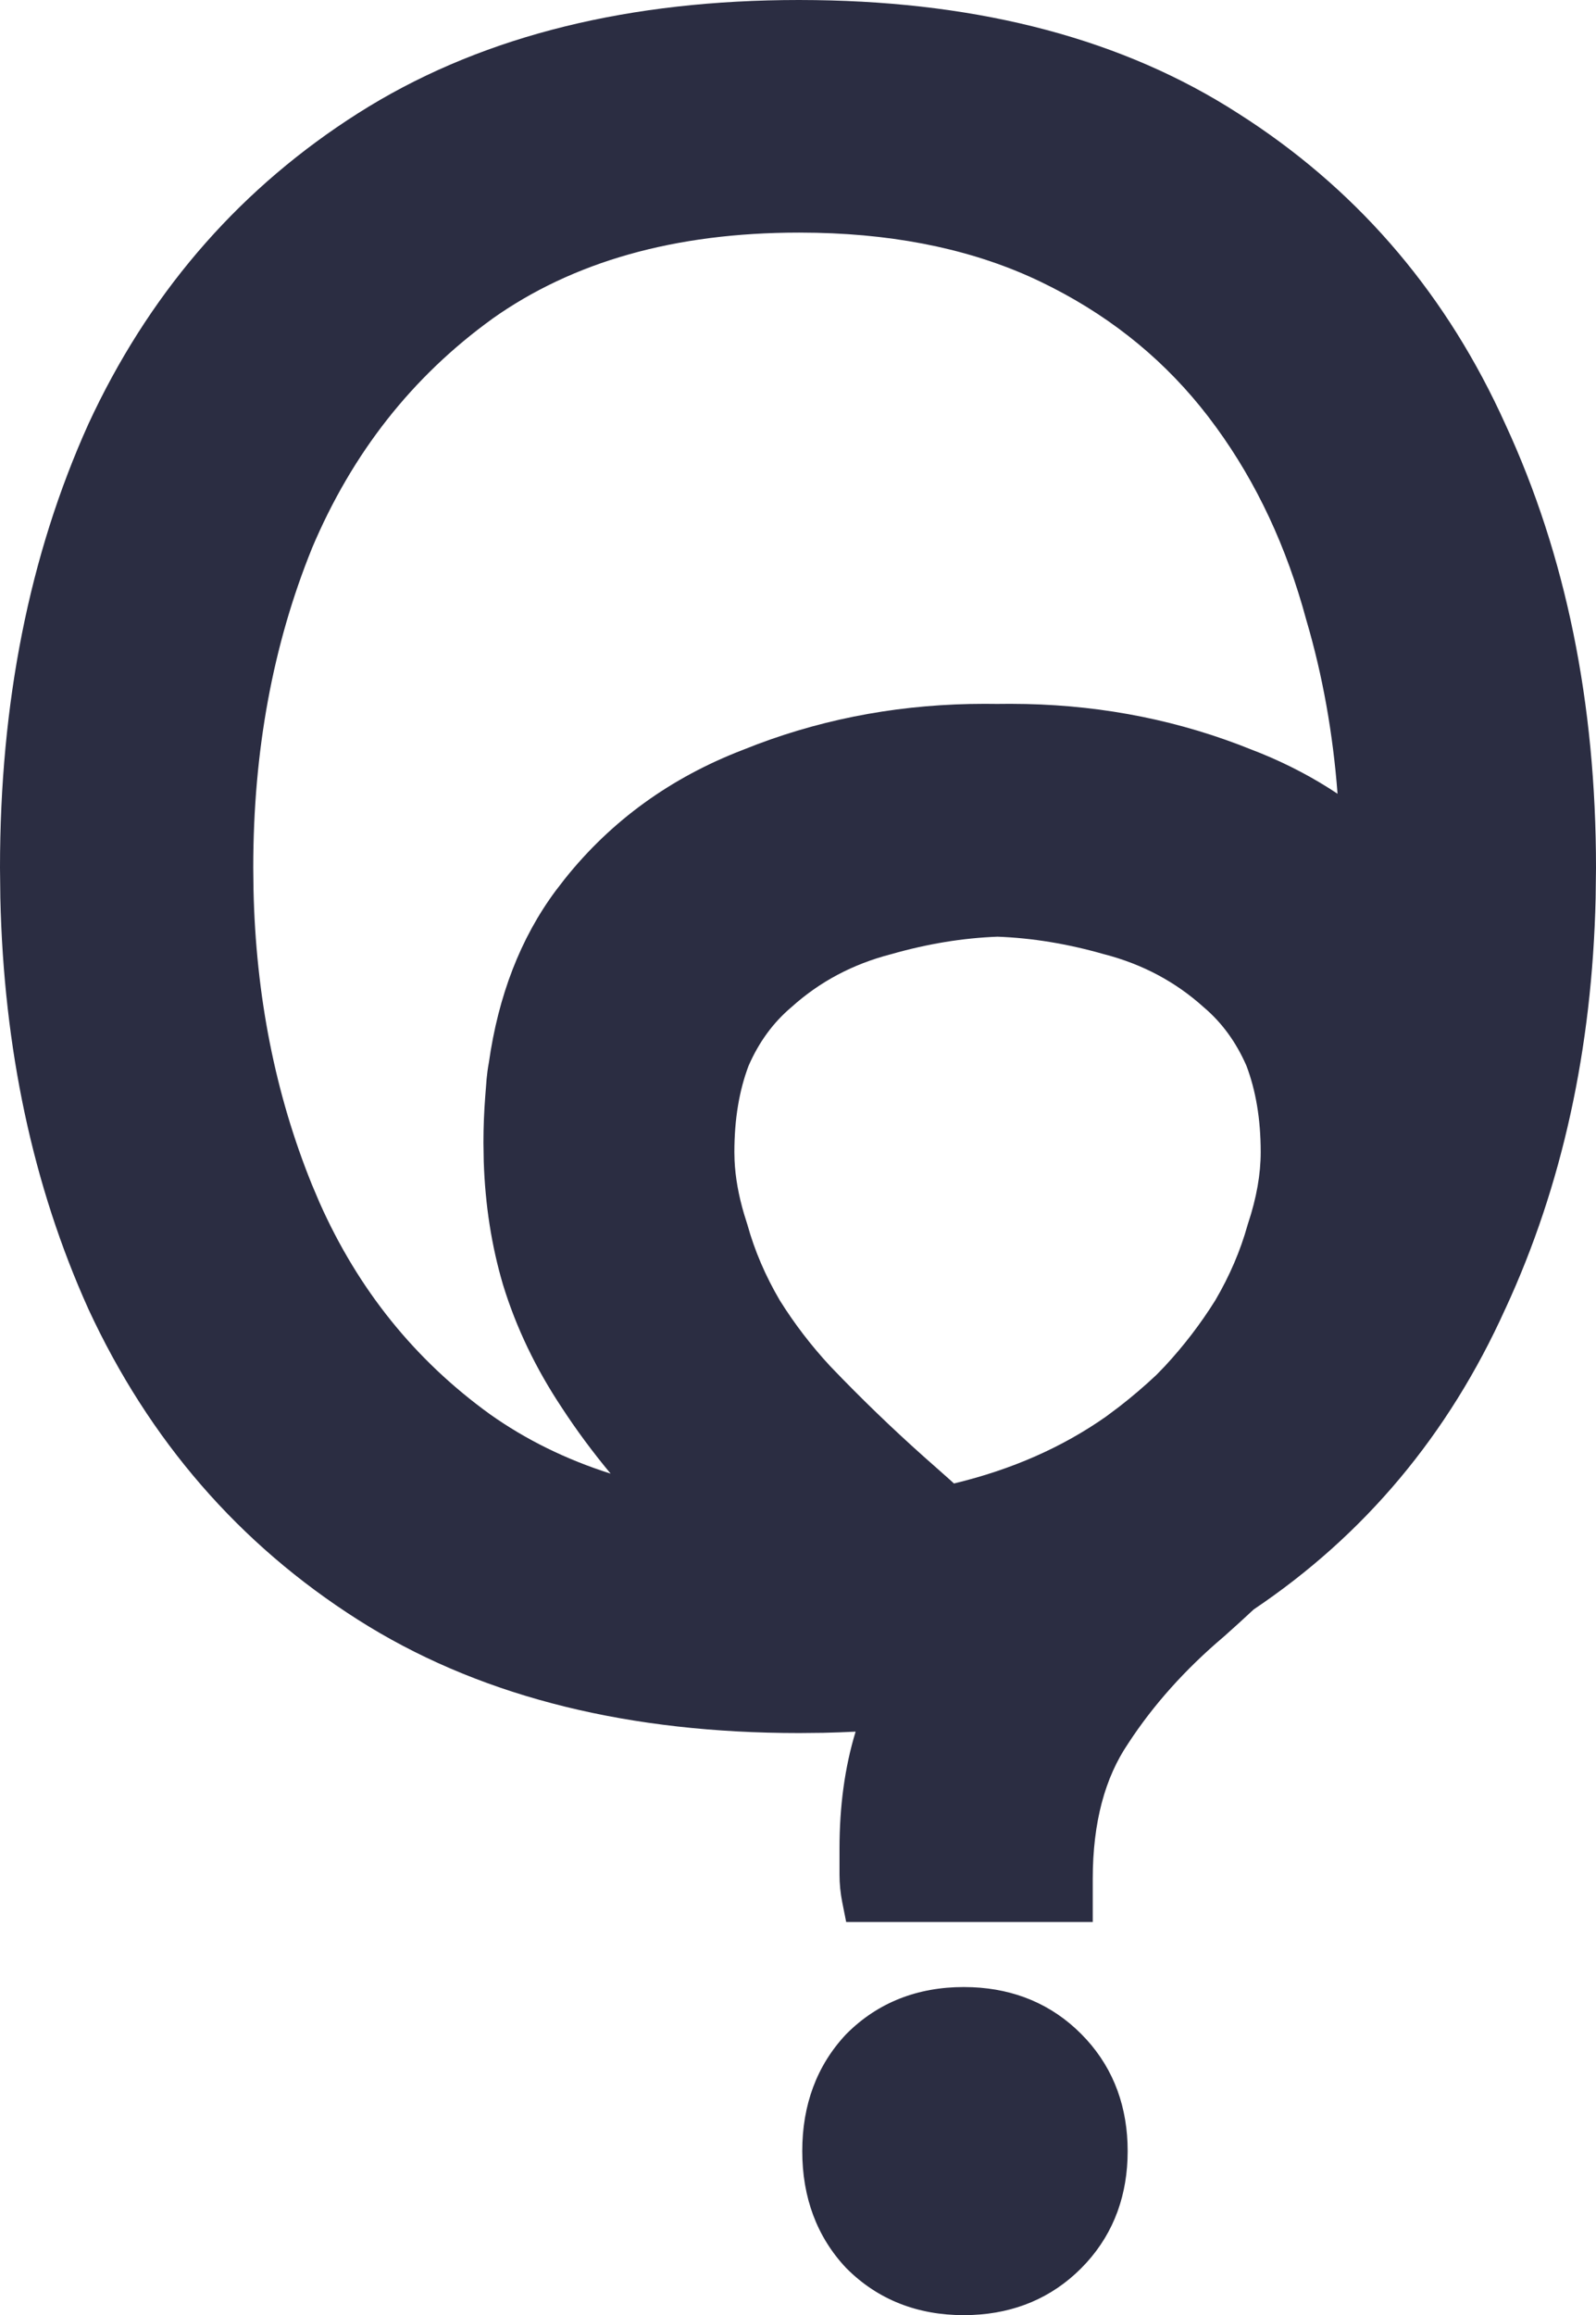
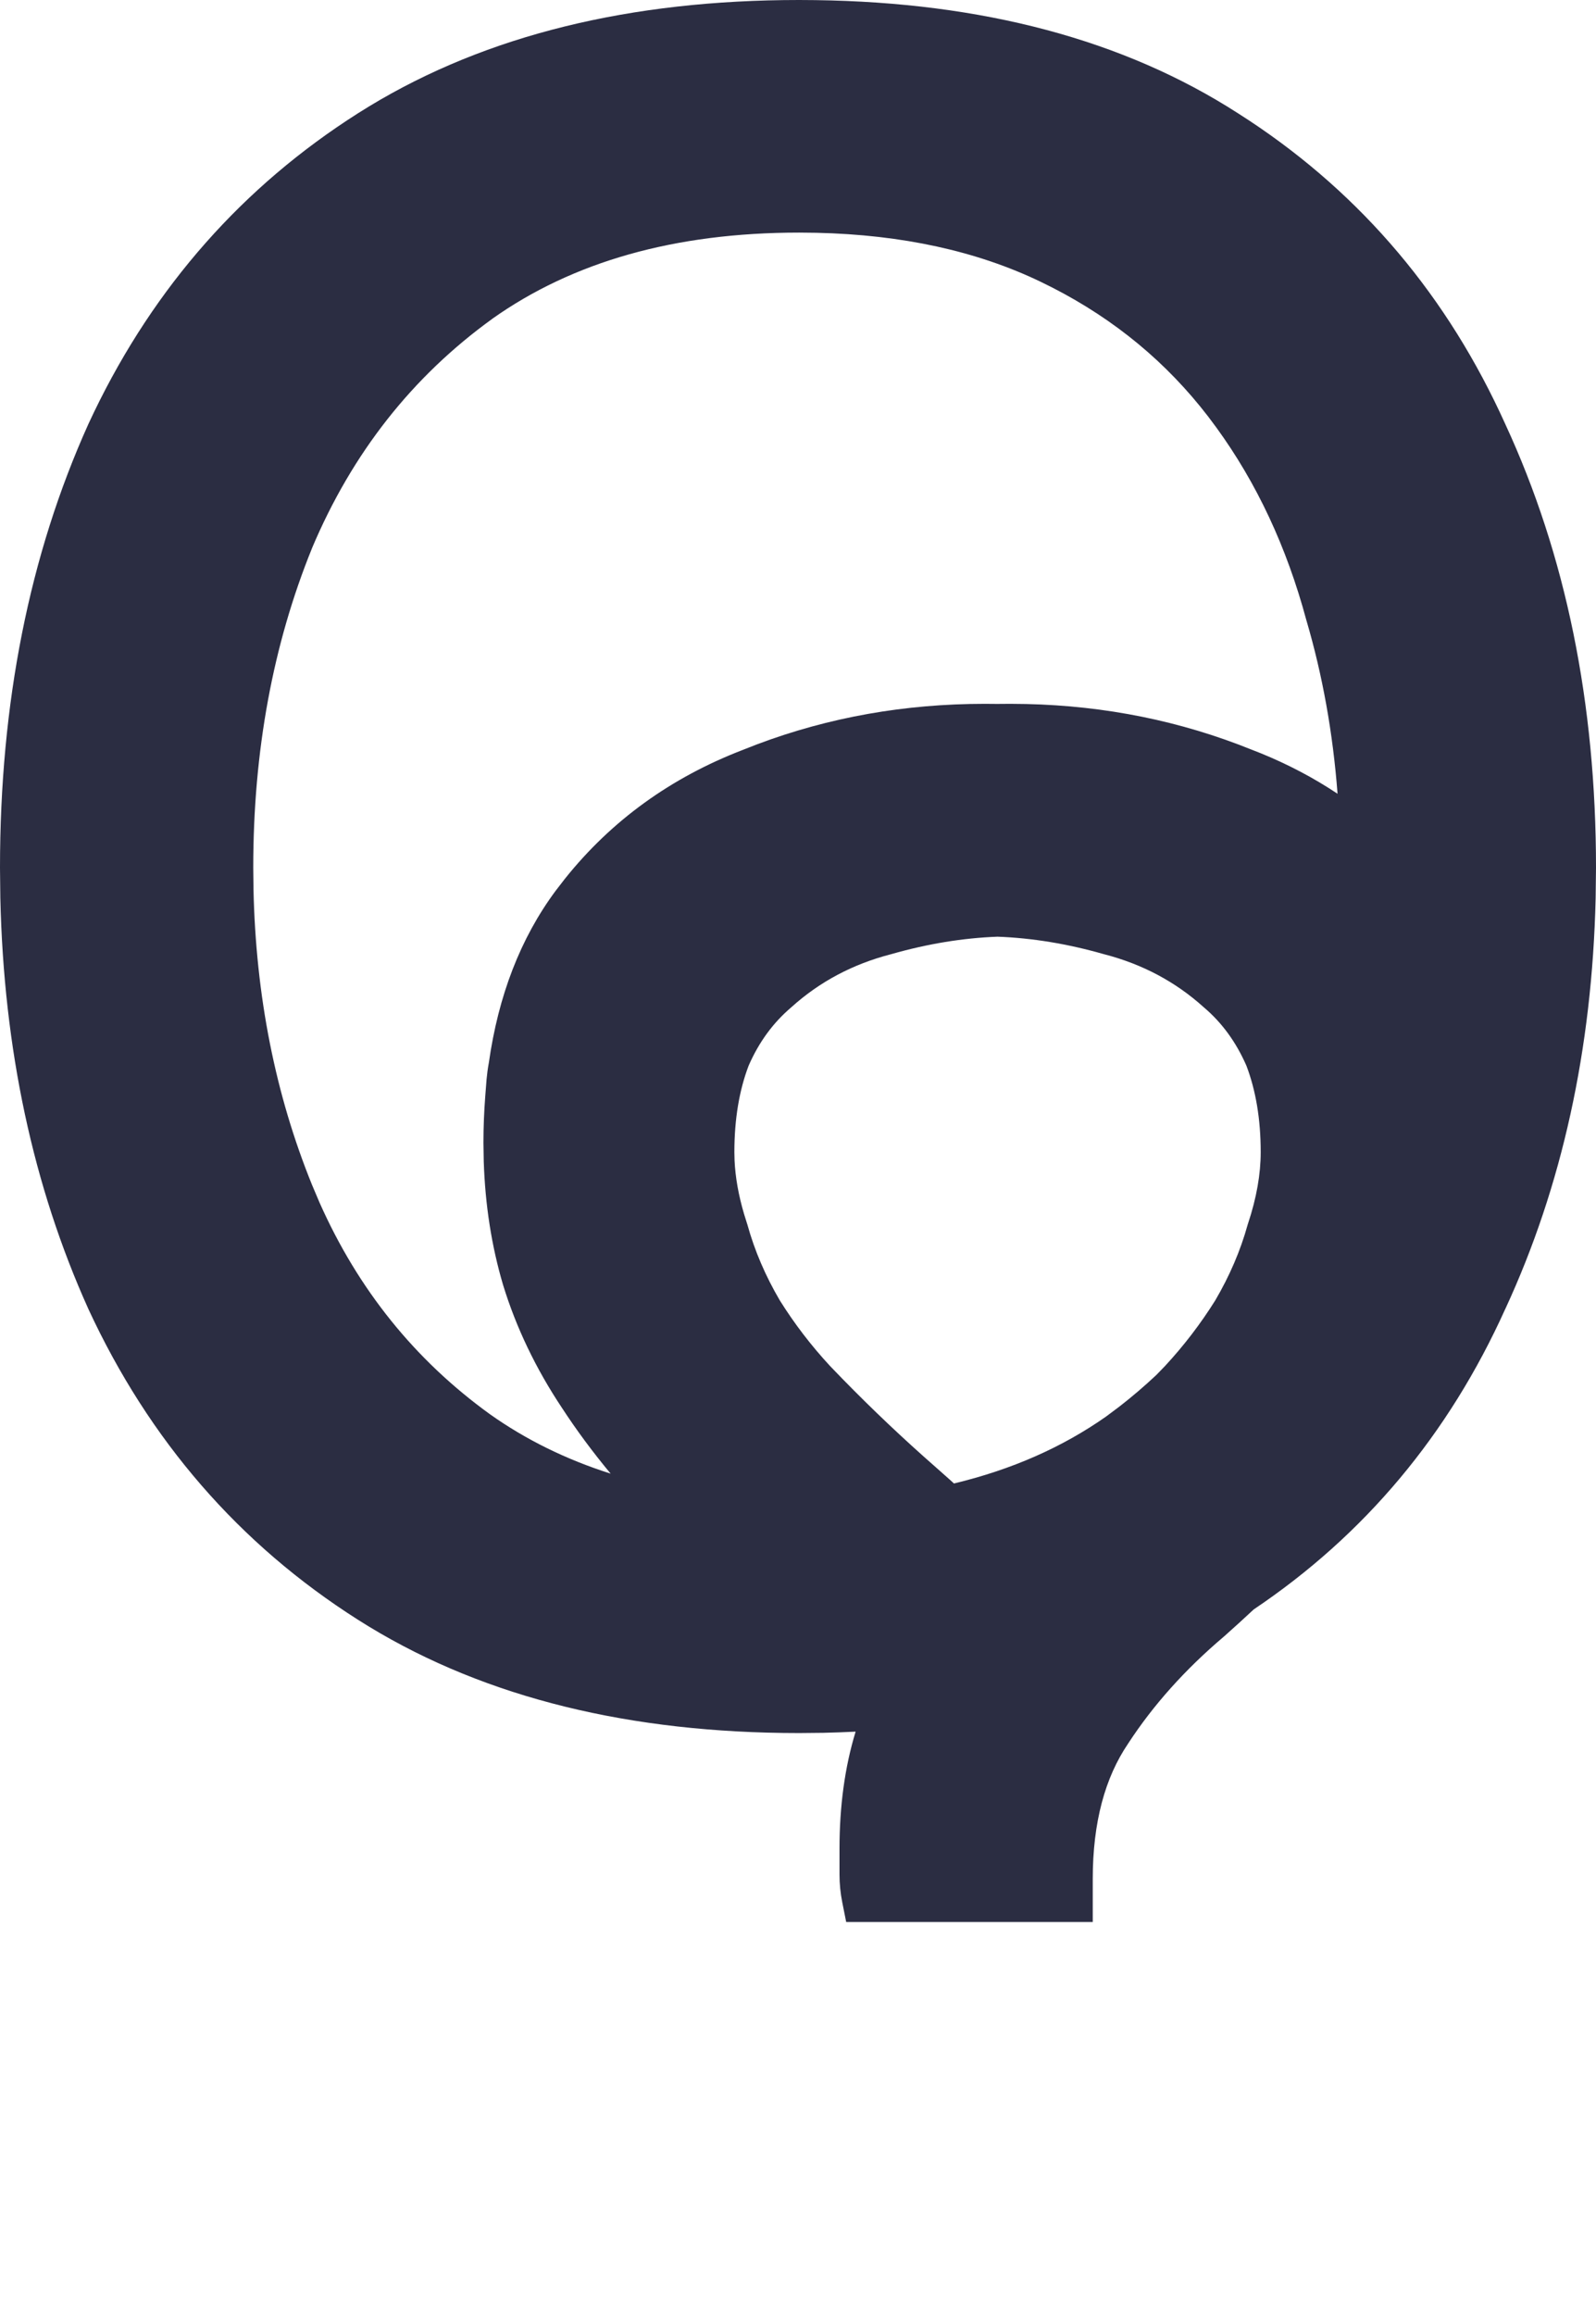
<svg xmlns="http://www.w3.org/2000/svg" width="511" height="741" viewBox="0 0 511 741" fill="none">
-   <path d="M311.337 636.041C324.952 636.619 336.713 641.526 346.111 650.932L347.93 652.844C356.731 662.564 361.05 674.616 361.05 688.49C361.05 702.366 356.73 714.417 347.93 724.137L346.111 726.048C336.713 735.454 324.952 740.361 311.337 740.939L308.586 741C293.799 741 281.086 736.082 271.06 726.048L270.894 725.881C261.433 715.821 256.864 703.151 256.864 688.49C256.865 673.83 261.434 661.16 270.894 651.099L271.06 650.932C281.086 640.9 293.799 635.981 308.586 635.981L311.337 636.041Z" fill="#2B2D42" />
-   <path fill-rule="evenodd" clip-rule="evenodd" d="M261.071 0.038C314.514 0.76 359.758 12.676 396.377 36.261L399.917 38.552C436.199 62.528 463.565 94.985 481.956 135.742C501.372 177.675 511 225.058 511 277.72L510.886 287.446C509.757 335.768 500.161 379.645 481.964 418.947L481.956 418.94C463.823 459.127 436.957 491.239 401.41 515.122C398.27 518.049 395.122 520.924 391.959 523.724L391.898 523.777L391.83 523.838C379.433 534.337 369.264 545.708 361.27 557.944L361.194 558.066C353.848 568.879 349.871 583.146 349.871 601.427V615.157H270.924L269.681 608.914C269.085 605.933 268.787 602.935 268.787 599.932V591.732C268.787 578.12 270.473 565.593 273.948 554.235C270.535 554.402 267.087 554.543 263.602 554.614L255.871 554.69C201.874 554.69 155.859 543.5 118.23 520.675L114.615 518.429C76.564 494.24 47.766 461.018 28.286 418.947L28.256 418.872C10.544 379.585 1.204 335.735 0.106 287.438L0 277.72C0 225.086 9.359 177.734 28.256 135.818L28.286 135.742L30.136 131.828C49.571 91.606 77.751 59.695 114.615 36.261L118.23 34.015C155.859 11.191 201.874 0 255.871 0L261.071 0.038ZM319.386 299.803C308.293 300.22 296.959 302.075 285.378 305.386L285.196 305.432C272.947 308.611 262.398 314.249 253.423 322.333L253.34 322.409L253.257 322.477C247.541 327.34 243.005 333.501 239.682 341.108C236.698 348.974 235.127 358.151 235.127 368.759L235.187 371.407C235.435 376.761 236.432 382.476 238.234 388.573L239.197 391.653L239.265 391.843L239.318 392.033C241.607 400.279 245.055 408.343 249.687 416.232C254.35 423.68 259.705 430.674 265.762 437.214L269.825 441.417C279.348 451.162 289.247 460.532 299.521 469.53L304.031 473.528C304.503 473.953 304.97 474.383 305.44 474.81C323.984 470.357 340.186 463.195 354.145 453.38L358.382 450.209C362.504 447.015 366.433 443.645 370.191 440.12C371.179 439.103 372.089 438.178 373.01 437.214C379.067 430.675 384.416 423.679 389.079 416.232C393.711 408.342 397.166 400.28 399.455 392.033L399.508 391.843L399.576 391.653C402.339 383.354 403.646 375.737 403.646 368.759C403.646 358.15 402.059 348.976 399.076 341.108C395.753 333.504 391.231 327.339 385.516 322.477L385.433 322.409L385.349 322.333C376.375 314.249 365.826 308.611 353.577 305.432L353.395 305.386C341.814 302.075 330.48 300.219 319.386 299.803ZM255.871 74.448C215.905 74.448 183.312 83.818 157.59 102.053L157.597 102.061C132.006 120.56 112.764 144.969 99.881 175.485L99.888 175.493C87.392 206.281 81.084 240.328 81.084 277.72L81.16 284.601C81.898 318.814 88.169 350.324 99.888 379.197L102.283 384.849C114.67 412.746 132.858 435.291 156.855 452.637C168.321 460.765 181.188 467.106 195.509 471.662C189.762 464.742 184.548 457.708 179.888 450.558C171.575 438.062 165.283 424.968 161.084 411.308L161.061 411.233C157.381 398.801 155.338 385.634 154.884 371.763L154.786 365.778C154.786 360.699 154.992 355.777 155.354 351.016L155.786 345.455C155.951 343.715 156.178 341.949 156.521 340.115C159.551 318.765 166.599 300.324 177.925 285.079L180.859 281.278C195.746 262.641 214.803 248.871 237.87 240.003L242.448 238.213C265.418 229.571 289.716 225.272 315.286 225.271L319.242 225.302C320.661 225.276 322.078 225.271 323.487 225.271L328.58 225.332C353.932 225.904 378.012 230.763 400.766 239.95L403.661 241.088C412.453 244.668 420.65 248.994 428.249 254.052C426.772 234.665 423.466 216.194 418.305 198.63L418.274 198.546L418.251 198.455C411.957 175.056 402.332 154.541 389.435 136.82L386.812 133.307C373.565 116.071 357.003 102.337 337.031 92.093L332.991 90.09C312.741 80.397 288.945 75.129 261.427 74.509L255.871 74.448Z" fill="#2B2D42" />
+   <path fill-rule="evenodd" clip-rule="evenodd" d="M261.071 0.038C314.514 0.76 359.758 12.676 396.377 36.261L399.917 38.552C436.199 62.528 463.565 94.985 481.956 135.742C501.372 177.675 511 225.058 511 277.72L510.886 287.446C509.757 335.768 500.161 379.645 481.964 418.947L481.956 418.94C463.823 459.127 436.957 491.239 401.41 515.122C398.27 518.049 395.122 520.924 391.959 523.724L391.898 523.777L391.83 523.838C379.433 534.337 369.264 545.708 361.27 557.944L361.194 558.066C353.848 568.879 349.871 583.146 349.871 601.427V615.157H270.924L269.681 608.914C269.085 605.933 268.787 602.935 268.787 599.932V591.732C268.787 578.12 270.473 565.593 273.948 554.235C270.535 554.402 267.087 554.543 263.602 554.614L255.871 554.69C201.874 554.69 155.859 543.5 118.23 520.675L114.615 518.429C76.564 494.24 47.766 461.018 28.286 418.947L28.256 418.872C10.544 379.585 1.204 335.735 0.106 287.438L0 277.72C0 225.086 9.359 177.734 28.256 135.818L28.286 135.742L30.136 131.828C49.571 91.606 77.751 59.695 114.615 36.261L118.23 34.015C155.859 11.191 201.874 0 255.871 0L261.071 0.038ZM319.386 299.803C308.293 300.22 296.959 302.075 285.378 305.386L285.196 305.432C272.947 308.611 262.398 314.249 253.423 322.333L253.34 322.409C247.541 327.34 243.005 333.501 239.682 341.108C236.698 348.974 235.127 358.151 235.127 368.759L235.187 371.407C235.435 376.761 236.432 382.476 238.234 388.573L239.197 391.653L239.265 391.843L239.318 392.033C241.607 400.279 245.055 408.343 249.687 416.232C254.35 423.68 259.705 430.674 265.762 437.214L269.825 441.417C279.348 451.162 289.247 460.532 299.521 469.53L304.031 473.528C304.503 473.953 304.97 474.383 305.44 474.81C323.984 470.357 340.186 463.195 354.145 453.38L358.382 450.209C362.504 447.015 366.433 443.645 370.191 440.12C371.179 439.103 372.089 438.178 373.01 437.214C379.067 430.675 384.416 423.679 389.079 416.232C393.711 408.342 397.166 400.28 399.455 392.033L399.508 391.843L399.576 391.653C402.339 383.354 403.646 375.737 403.646 368.759C403.646 358.15 402.059 348.976 399.076 341.108C395.753 333.504 391.231 327.339 385.516 322.477L385.433 322.409L385.349 322.333C376.375 314.249 365.826 308.611 353.577 305.432L353.395 305.386C341.814 302.075 330.48 300.219 319.386 299.803ZM255.871 74.448C215.905 74.448 183.312 83.818 157.59 102.053L157.597 102.061C132.006 120.56 112.764 144.969 99.881 175.485L99.888 175.493C87.392 206.281 81.084 240.328 81.084 277.72L81.16 284.601C81.898 318.814 88.169 350.324 99.888 379.197L102.283 384.849C114.67 412.746 132.858 435.291 156.855 452.637C168.321 460.765 181.188 467.106 195.509 471.662C189.762 464.742 184.548 457.708 179.888 450.558C171.575 438.062 165.283 424.968 161.084 411.308L161.061 411.233C157.381 398.801 155.338 385.634 154.884 371.763L154.786 365.778C154.786 360.699 154.992 355.777 155.354 351.016L155.786 345.455C155.951 343.715 156.178 341.949 156.521 340.115C159.551 318.765 166.599 300.324 177.925 285.079L180.859 281.278C195.746 262.641 214.803 248.871 237.87 240.003L242.448 238.213C265.418 229.571 289.716 225.272 315.286 225.271L319.242 225.302C320.661 225.276 322.078 225.271 323.487 225.271L328.58 225.332C353.932 225.904 378.012 230.763 400.766 239.95L403.661 241.088C412.453 244.668 420.65 248.994 428.249 254.052C426.772 234.665 423.466 216.194 418.305 198.63L418.274 198.546L418.251 198.455C411.957 175.056 402.332 154.541 389.435 136.82L386.812 133.307C373.565 116.071 357.003 102.337 337.031 92.093L332.991 90.09C312.741 80.397 288.945 75.129 261.427 74.509L255.871 74.448Z" fill="#2B2D42" />
</svg>